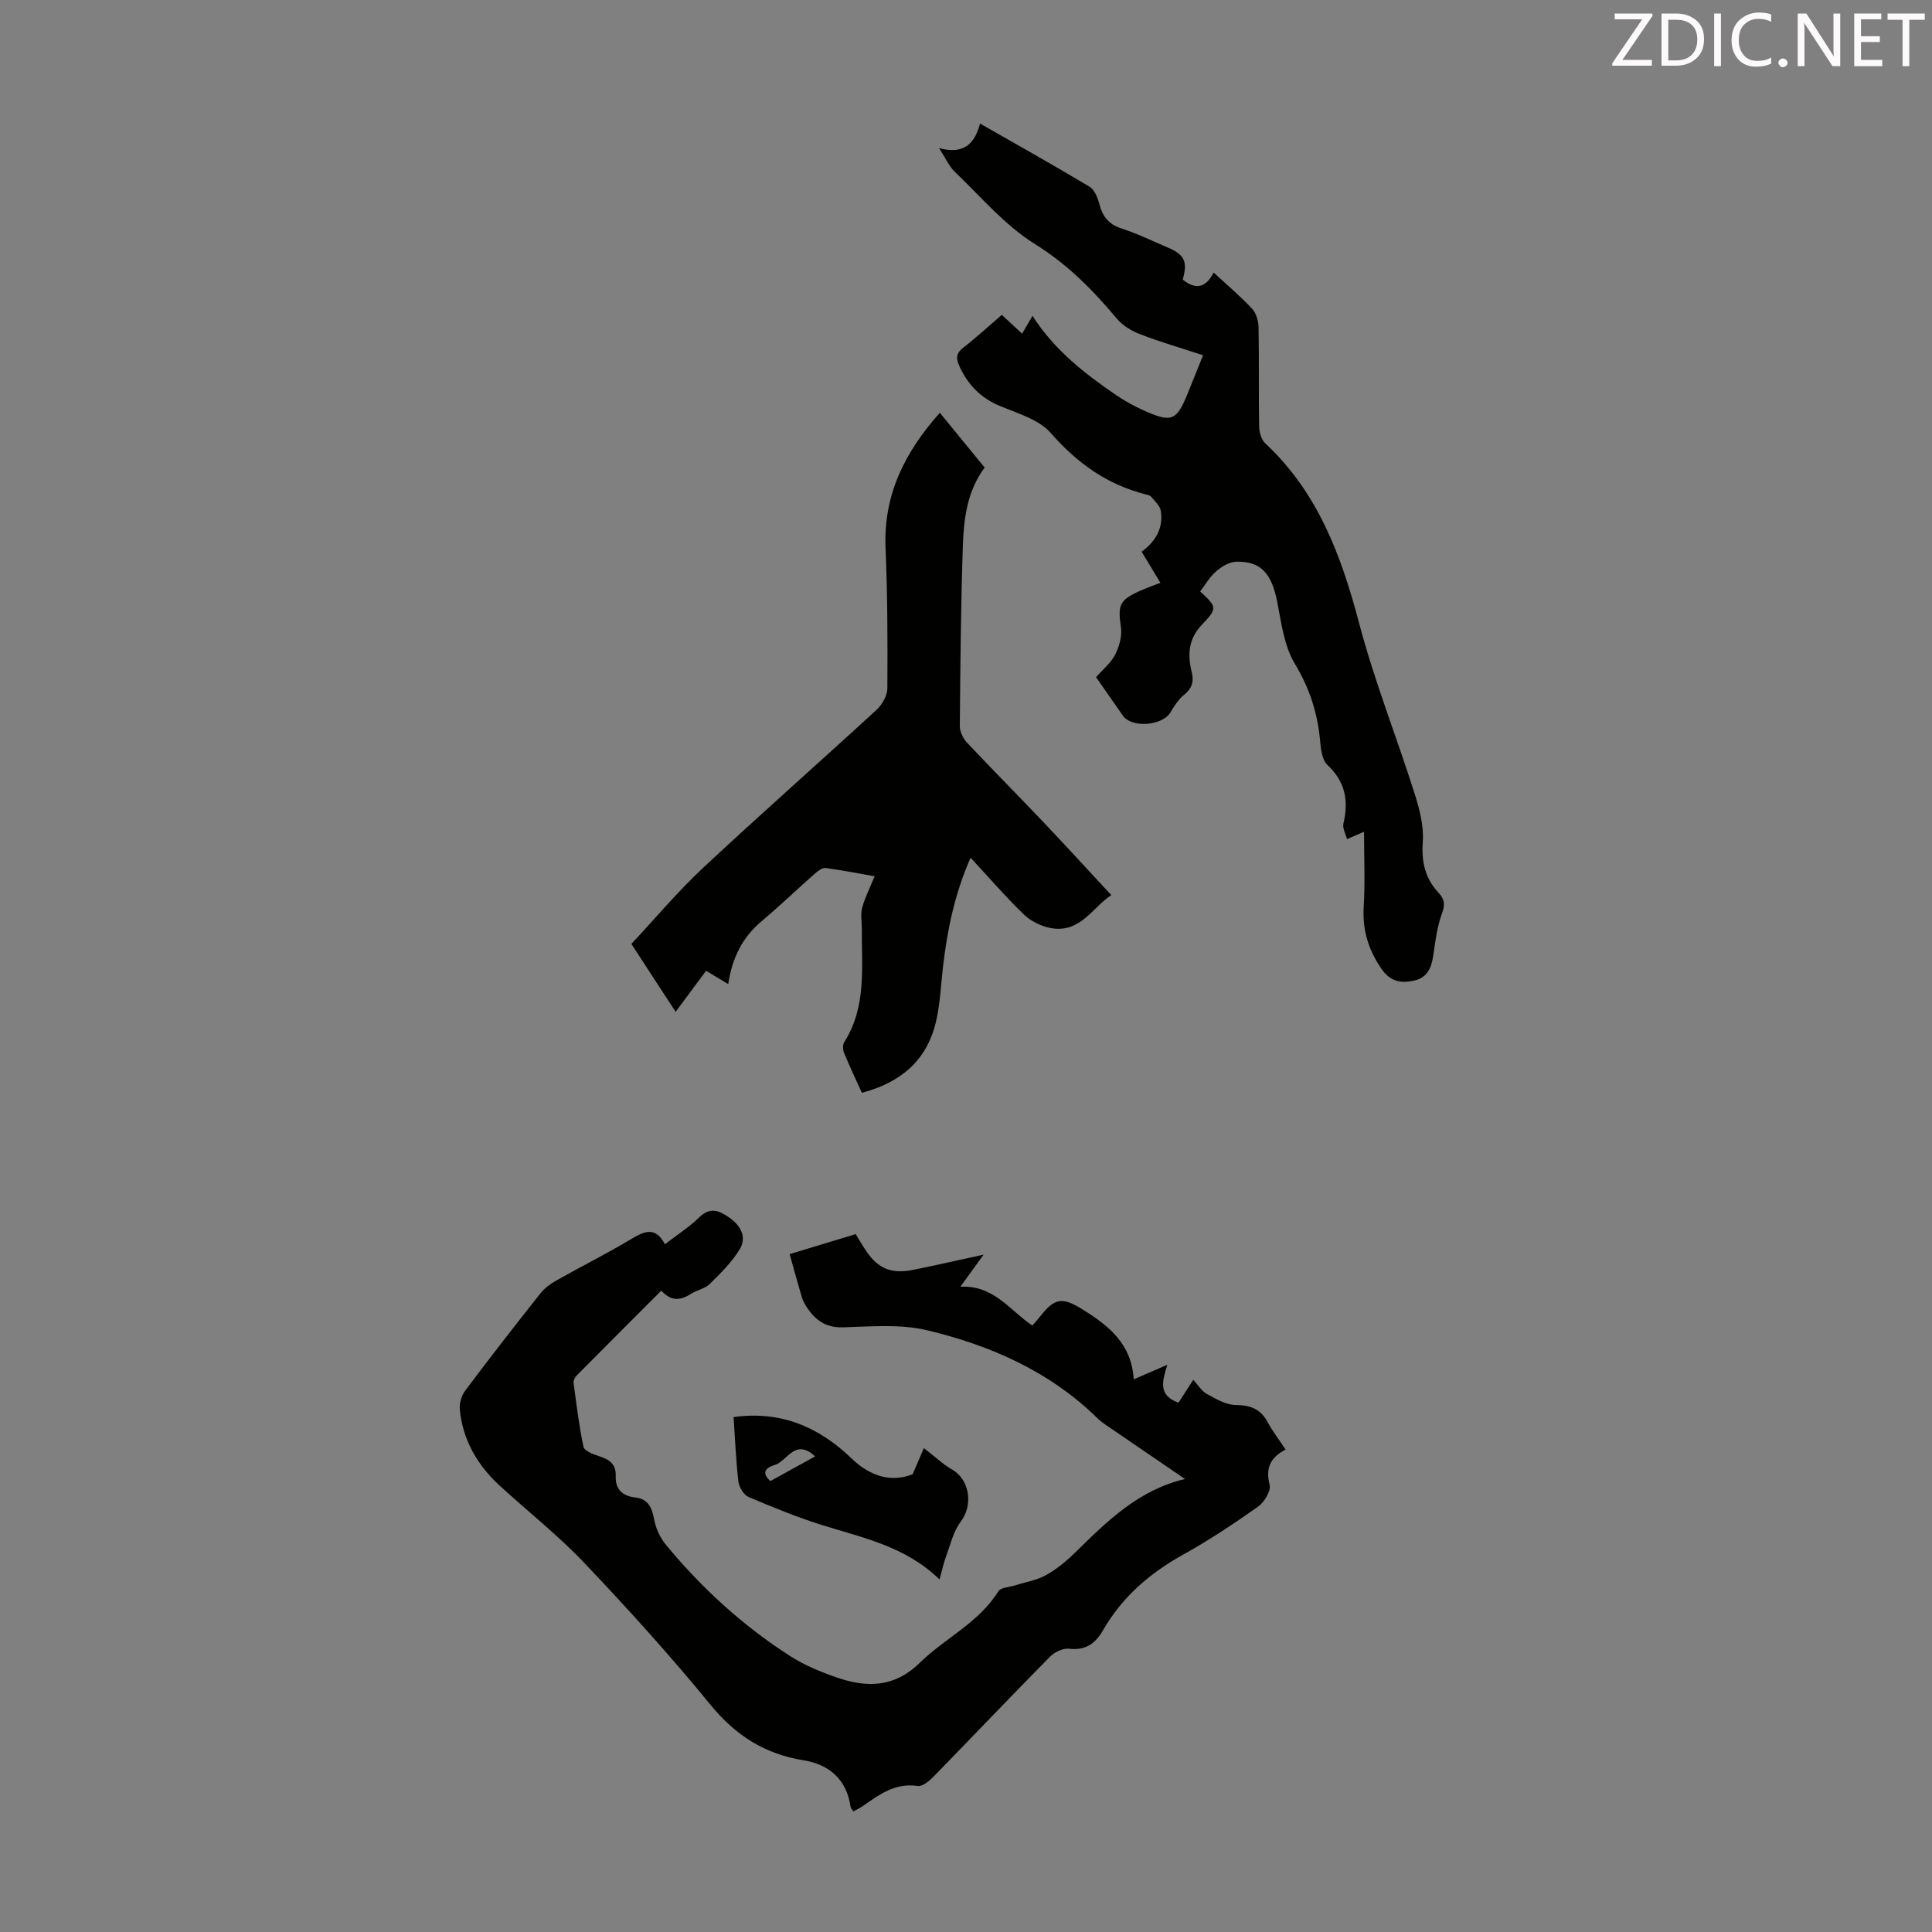
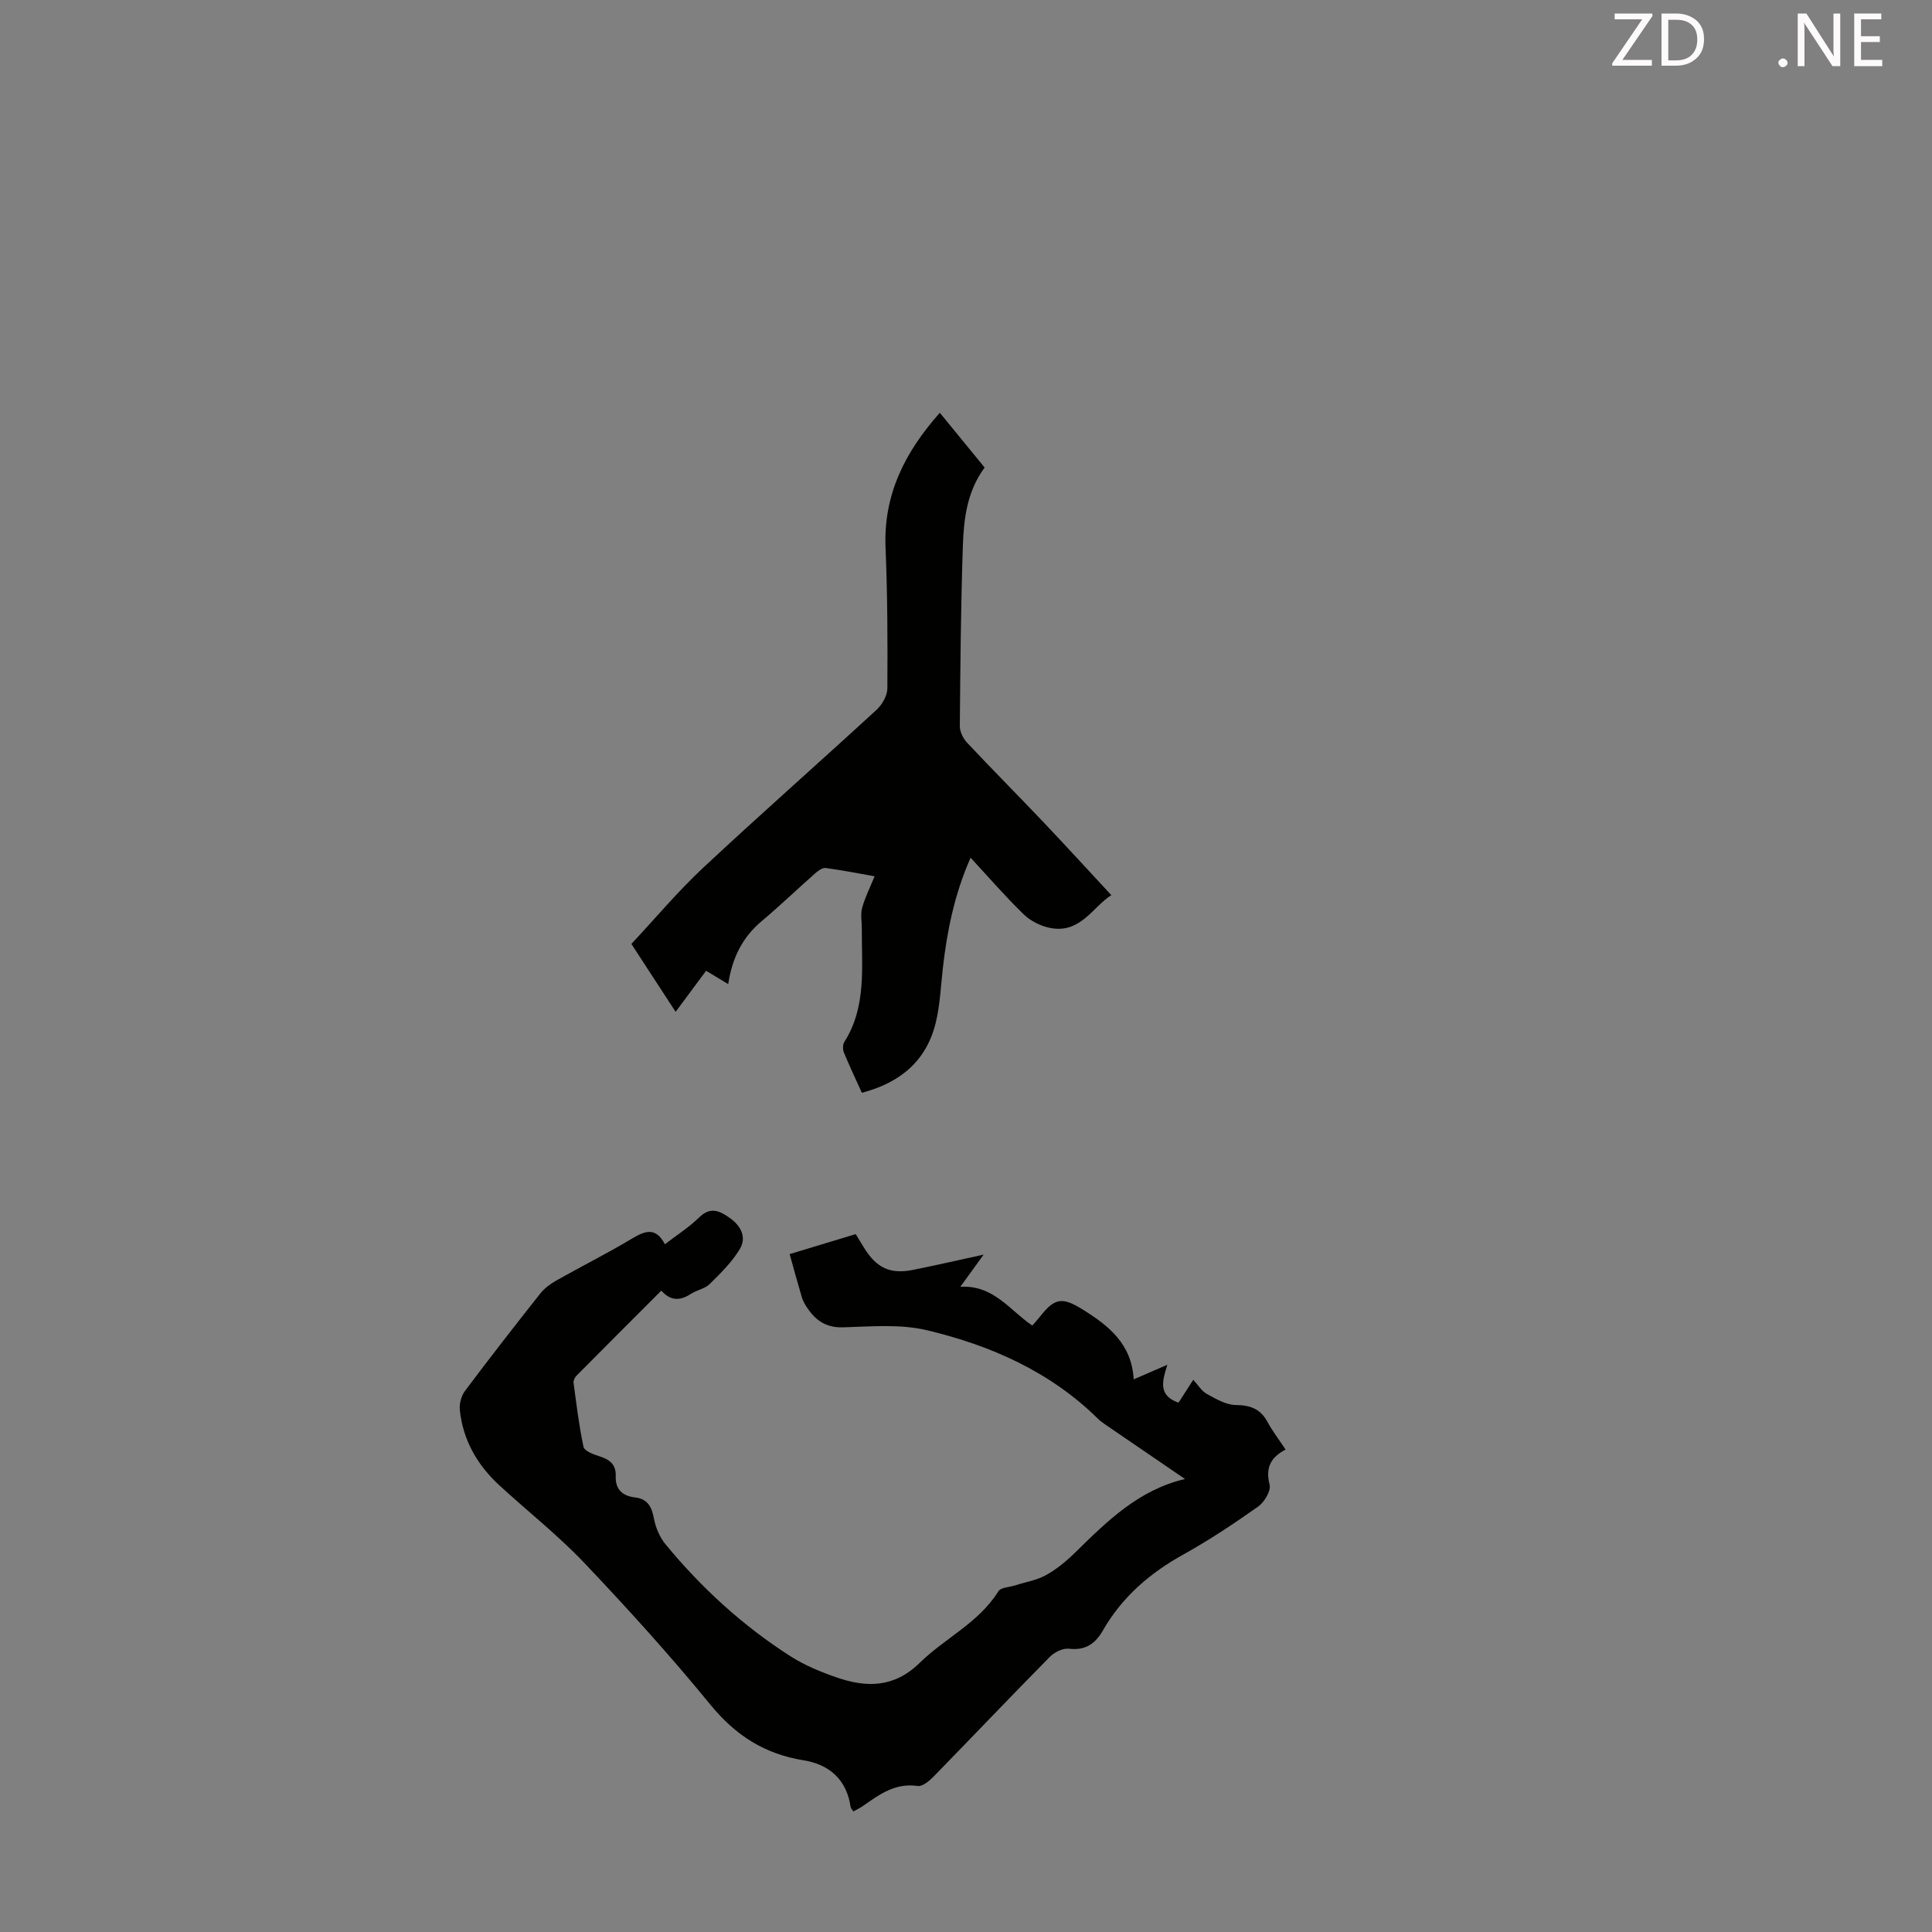
<svg xmlns="http://www.w3.org/2000/svg" enable-background="new 0 0 400 400" viewBox="0 0 400 400">
  <rect x="0" y="0" width="400" height="400" fill="#808080" stroke="none" />
  <path d="m137.66 257.61c2.53-1.95 5.01-3.52 7.06-5.53 2.39-2.35 4.31-1.39 6.46.15 2.32 1.66 3.4 4.03 1.99 6.38-1.62 2.69-3.96 4.99-6.22 7.22-.98.97-2.61 1.25-3.84 2.02-2.1 1.33-4.08 1.73-6.19-.64-5.93 5.93-11.76 11.76-17.57 17.62-.35.35-.66 1.01-.6 1.47.6 4.43 1.12 8.89 2.06 13.25.18.85 2.02 1.56 3.21 1.93 2.15.67 3.56 1.66 3.46 4.17-.1 2.67 1.38 4.07 3.96 4.37 2.7.3 3.51 2 3.97 4.47.35 1.86 1.22 3.84 2.42 5.29 7.45 9.03 16.03 16.88 25.91 23.18 2.89 1.84 6.16 3.18 9.41 4.31 6.22 2.17 11.98 2.19 17.27-3 5.22-5.12 12.23-8.29 16.28-14.81.51-.82 2.3-.84 3.49-1.23 2.16-.69 4.49-1.06 6.43-2.15 2.22-1.24 4.25-2.94 6.07-4.73 6.55-6.43 13.06-12.88 22.65-15.14-5.82-3.97-11.21-7.65-16.6-11.34-.46-.32-.92-.65-1.32-1.04-9.94-9.83-22.28-15.28-35.55-18.43-5.53-1.31-11.56-.75-17.35-.59-3.53.1-5.69-1.46-7.45-4.12-.43-.65-.83-1.35-1.05-2.08-.86-2.88-1.64-5.78-2.53-8.96 4.6-1.39 9.06-2.74 13.68-4.14.65 1.06 1.2 2 1.78 2.92 2.6 4.15 5.41 5.43 10.17 4.47 4.59-.93 9.15-1.97 14.53-3.14-1.75 2.41-3.06 4.22-4.82 6.65 6.91-.39 10.23 4.89 14.9 8.03.59-.69 1.12-1.25 1.6-1.86 3.04-3.9 4.62-4.09 8.88-1.43 5.35 3.34 10.09 7.09 10.51 14.43 2.54-1.1 4.53-1.96 6.97-3.02-1.03 3.29-2.01 6.34 2.31 7.85.9-1.4 1.84-2.87 3.05-4.74 1.02 1.1 1.73 2.34 2.8 2.92 1.87 1.02 3.96 2.28 5.96 2.3 3.04.03 5.14.78 6.61 3.5 1.05 1.94 2.41 3.71 3.75 5.72-3.16 1.67-4.19 3.82-3.31 7.29.32 1.27-1.1 3.63-2.4 4.54-5.02 3.54-10.17 6.97-15.54 9.95-6.91 3.84-12.62 8.79-16.56 15.65-1.6 2.78-3.62 4.21-7.04 3.81-1.26-.15-3.02.72-3.98 1.7-8.1 8.21-16.04 16.56-24.09 24.81-.87.89-2.28 2.06-3.26 1.91-4.61-.69-7.91 1.74-11.3 4.12-.62.43-1.31.76-2 1.15-.26-.41-.55-.67-.59-.96-.81-5.68-4.45-8.78-9.74-9.63-8.04-1.3-14.06-5.14-19.25-11.48-8.28-10.13-17.09-19.86-26.1-29.35-5.44-5.73-11.71-10.67-17.55-16.03-4.6-4.22-7.61-9.38-8.26-15.66-.13-1.28.3-2.92 1.06-3.94 5.1-6.81 10.33-13.52 15.6-20.18.87-1.1 2.1-2 3.33-2.7 5.16-2.91 10.47-5.57 15.55-8.61 2.76-1.66 5.01-2.56 6.92 1.11z" fill="#010100" />
-   <path d="m207.41 65.19c1.48 1.37 2.77 2.56 4.21 3.89.76-1.3 1.41-2.41 2.15-3.69 4.48 7.03 10.73 11.91 17.31 16.41 1.74 1.19 3.63 2.23 5.55 3.1 5.98 2.7 6.94 2.29 9.34-3.61 1.01-2.48 2-4.96 3.11-7.74-4.47-1.47-8.84-2.74-13.08-4.37-1.77-.68-3.61-1.81-4.81-3.25-4.95-5.92-10.18-11.21-16.93-15.41-6.22-3.87-11.18-9.8-16.58-14.95-1.16-1.1-1.83-2.71-3.26-4.91 5.19 1.42 7.4-.98 8.49-5.08 7.78 4.45 15.28 8.65 22.66 13.07 1.04.62 1.7 2.28 2.04 3.59.66 2.6 1.96 4.22 4.63 5.08 3.28 1.07 6.42 2.6 9.61 3.96 3.4 1.45 4.07 2.9 3.02 6.6 2.6 2.12 4.74 1.8 6.4-1.45 2.78 2.57 5.53 4.88 7.96 7.48.86.91 1.31 2.53 1.34 3.84.13 6.83 0 13.66.12 20.49.02 1.21.44 2.78 1.27 3.55 10.87 10.14 15.73 23.2 19.42 37.19 3.15 11.95 7.75 23.51 11.5 35.32 1.02 3.22 1.94 6.75 1.69 10.04-.3 4.14.52 7.55 3.25 10.48 1.34 1.43 1.37 2.54.7 4.39-.98 2.69-1.35 5.62-1.76 8.49-.38 2.65-1.2 4.77-4.15 5.36-2.84.56-4.9.08-6.75-2.7-2.61-3.92-3.79-7.85-3.52-12.54.31-5.2.07-10.43.07-15.62-1.58.69-2.55 1.11-3.53 1.53-.27-1.08-.97-2.26-.74-3.22 1.11-4.7.41-8.66-3.31-12.13-1.1-1.02-1.36-3.22-1.51-4.93-.51-5.77-2.17-10.94-5.24-16.03-2.21-3.66-2.79-8.4-3.63-12.74-1.15-5.92-3.36-8.52-8.51-8.38-1.41.04-3.01 1-4.14 1.98-1.33 1.14-2.24 2.76-3.32 4.17 3.43 3.18 3.67 3.45.4 6.85-2.91 3.03-3.01 6.29-2.14 9.89.47 1.96.05 3.35-1.58 4.66-1.16.93-2.05 2.31-2.82 3.62-1.66 2.81-8.01 3.32-9.86.7-1.86-2.65-3.7-5.31-5.55-7.96 1.4-1.6 3.06-2.93 3.94-4.66.86-1.68 1.47-3.84 1.21-5.65-.66-4.57-.38-5.59 3.78-7.5 1.32-.6 2.7-1.07 4.39-1.74-1.27-2.1-2.51-4.15-3.89-6.44 2.87-2.09 4.57-4.89 3.96-8.5-.18-1.04-1.24-1.97-1.99-2.87-.25-.3-.79-.41-1.22-.52-7.95-2.03-14.12-6.47-19.55-12.67-2.43-2.78-6.77-4.05-10.43-5.56-3.99-1.64-6.65-4.33-8.44-8.15-.76-1.63-.86-2.75.77-3.99 2.73-2.12 5.27-4.47 7.95-6.77z" fill="#010100" />
  <path d="m194.58 85.46c3.28 4.01 6.25 7.63 9.28 11.34-3.57 4.81-4.3 10.39-4.5 15.94-.43 12.52-.53 25.05-.64 37.58-.01 1.15.67 2.55 1.47 3.41 5.12 5.46 10.41 10.77 15.56 16.19 4.75 5 9.41 10.1 14.34 15.41-3.84 2.41-6.41 8.06-12.71 6.78-1.93-.39-4-1.42-5.41-2.78-3.76-3.64-7.19-7.62-11.02-11.75-3.32 7.5-4.85 15.07-5.74 22.81-.43 3.77-.57 7.62-1.46 11.29-1.91 7.92-7.3 12.47-15.31 14.57-1.28-2.84-2.57-5.55-3.71-8.31-.26-.63-.27-1.65.07-2.2 4.64-7.3 3.58-15.46 3.63-23.45.01-1.45-.3-2.99.07-4.35.59-2.14 1.62-4.16 2.58-6.51-2.86-.51-6.49-1.23-10.15-1.72-.68-.09-1.6.61-2.22 1.16-3.69 3.25-7.23 6.67-11 9.83-3.99 3.35-6.12 7.6-6.94 13.05-1.58-.95-2.94-1.77-4.58-2.76-2.02 2.72-4.05 5.46-6.31 8.5-3.33-5.11-6.43-9.87-9.16-14.06 5.05-5.4 9.64-10.89 14.83-15.74 11.85-11.07 24.02-21.78 35.96-32.76 1.15-1.06 2.2-2.92 2.21-4.42.06-9.72.03-19.45-.38-29.15-.43-10.88 3.92-19.66 11.24-27.9z" fill="#010100" />
-   <path d="m194.52 327.01c-7.04-6.85-15.8-8.6-24.22-11.23-5.21-1.63-10.29-3.7-15.31-5.84-1-.43-1.97-2.03-2.11-3.19-.52-4.43-.69-8.89-1-13.36 9.77-1.36 17.68 2.06 24.42 8.56 3.95 3.81 8.32 4.99 12.65 3.28 1.01-2.36 1.75-4.08 2.33-5.42 2.29 1.76 3.92 3.34 5.82 4.43 3.7 2.12 4.41 7.41 1.81 10.81-1.54 2.01-2.13 4.76-3.05 7.22-.5 1.34-.79 2.76-1.34 4.74zm-25.76-25.48c-4.13-3.85-5.76.94-8.26 1.74-1.13.36-3.4 1.21-1 3.37 2.87-1.58 5.77-3.18 9.26-5.11z" fill="#010100" />
  <g fill="#fcfafa">
    <path d="m342.2 3.2-6.3 9.2h6.1v1.2h-8.2v-.5l6.2-9.1h-5.7v-1.2h7.8v.4z" />
    <path d="m344 13.7v-10.9h3.1c1.6 0 3 .5 4.1 1.4 1.1 1 1.6 2.2 1.6 3.9s-.5 3-1.6 4-2.5 1.5-4.2 1.5h-3zm1.4-9.6v8.4h1.6c1.4 0 2.5-.4 3.2-1.1.8-.8 1.2-1.8 1.2-3.2s-.4-2.4-1.2-3.1-1.8-1-3.1-1z" />
-     <path d="m356.3 2.8v10.9h-1.4v-10.9z" />
-     <path d="m366.6 13.2c-.8.4-1.8.6-3 .6-1.6 0-2.8-.5-3.7-1.5s-1.4-2.3-1.4-3.9c0-1.7.5-3.2 1.6-4.2s2.4-1.6 4-1.6c1 0 1.9.1 2.6.4v1.5c-.8-.4-1.6-.6-2.6-.6-1.2 0-2.2.4-3 1.2s-1.1 1.9-1.1 3.3c0 1.3.4 2.3 1.1 3.1s1.6 1.1 2.8 1.1c1.1 0 2-.2 2.8-.7v1.3z" />
    <path d="m368.2 13c0-.3.1-.5.3-.6.2-.2.4-.3.6-.3.3 0 .5.1.7.3s.3.4.3.6-.1.5-.3.6c-.2.2-.4.3-.7.3s-.5-.1-.6-.3c-.2-.2-.3-.4-.3-.6z" />
    <path d="m381.1 13.7h-1.7l-5.5-8.4c-.2-.2-.3-.5-.4-.7 0 .2.1.8.1 1.5v7.6h-1.4v-10.9h1.8l5.3 8.3c.3.4.4.6.4.8 0-.3-.1-.8-.1-1.6v-7.5h1.4v10.9z" />
    <path d="m389.7 13.7h-5.8v-10.9h5.6v1.2h-4.2v3.5h3.9v1.2h-3.9v3.7h4.4z" />
-     <path d="m398.4 4.1h-3.1v9.6h-1.4v-9.6h-3.1v-1.3h7.7v1.3z" />
  </g>
</svg>